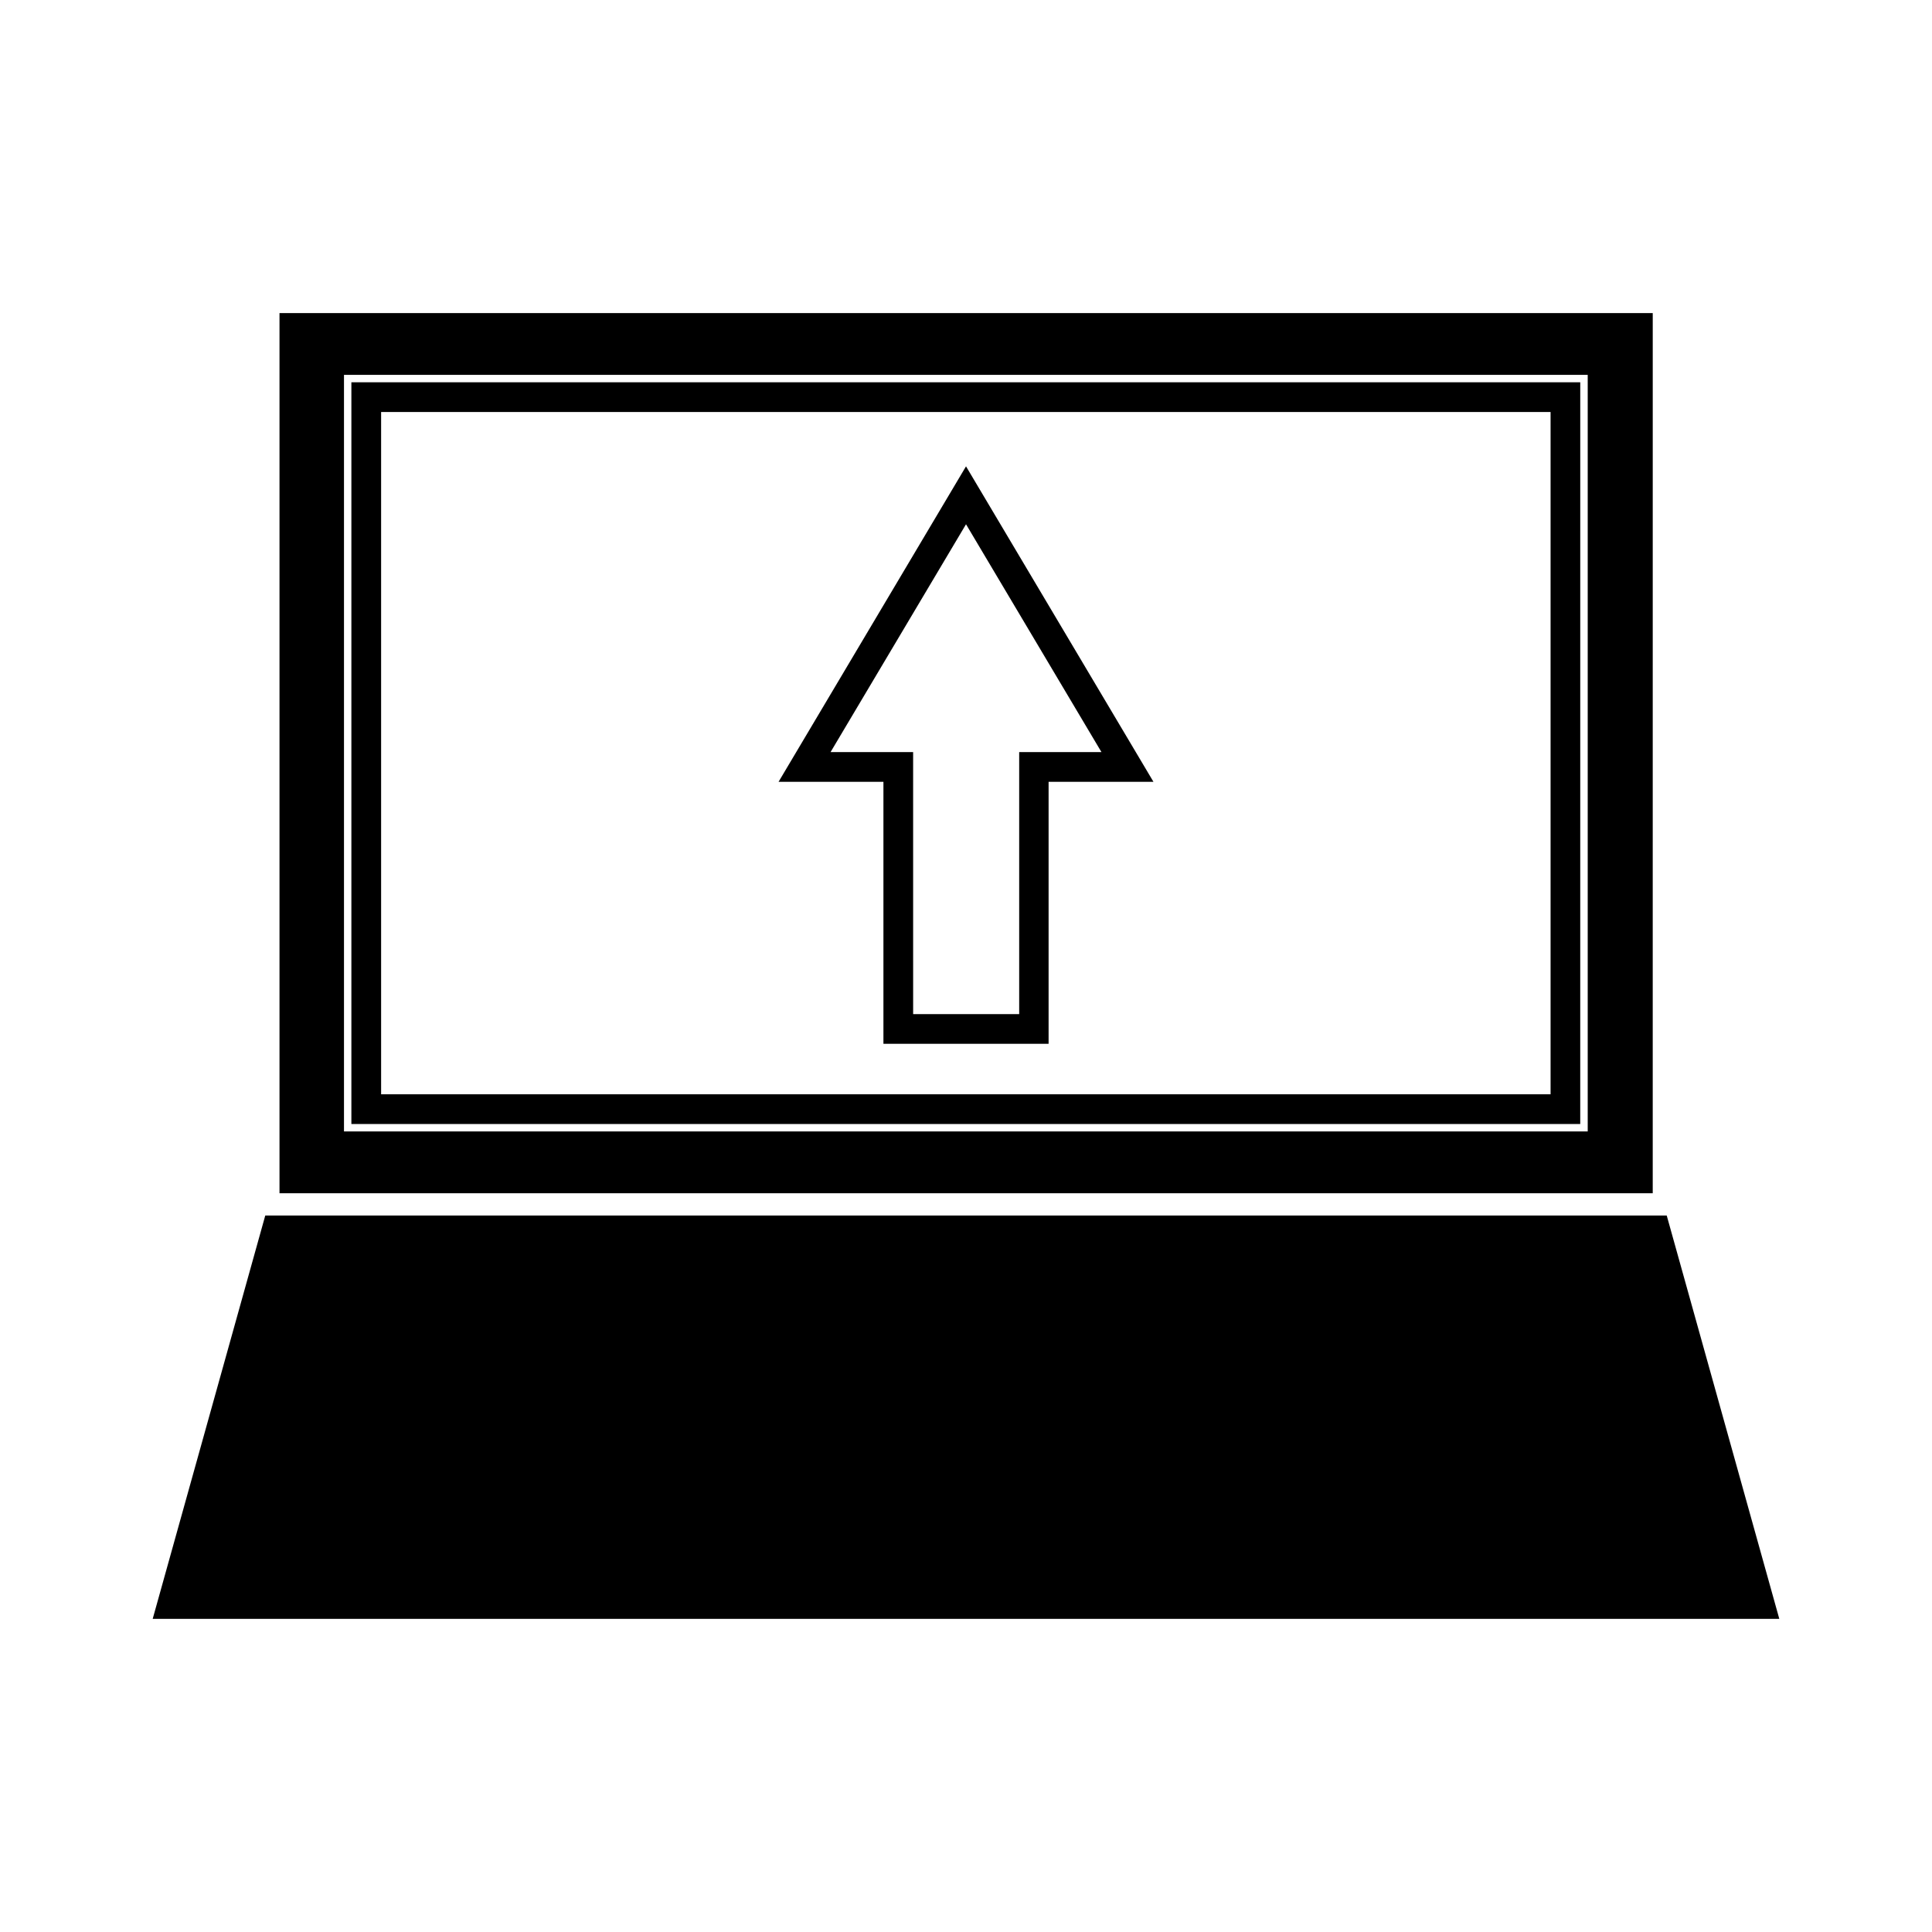
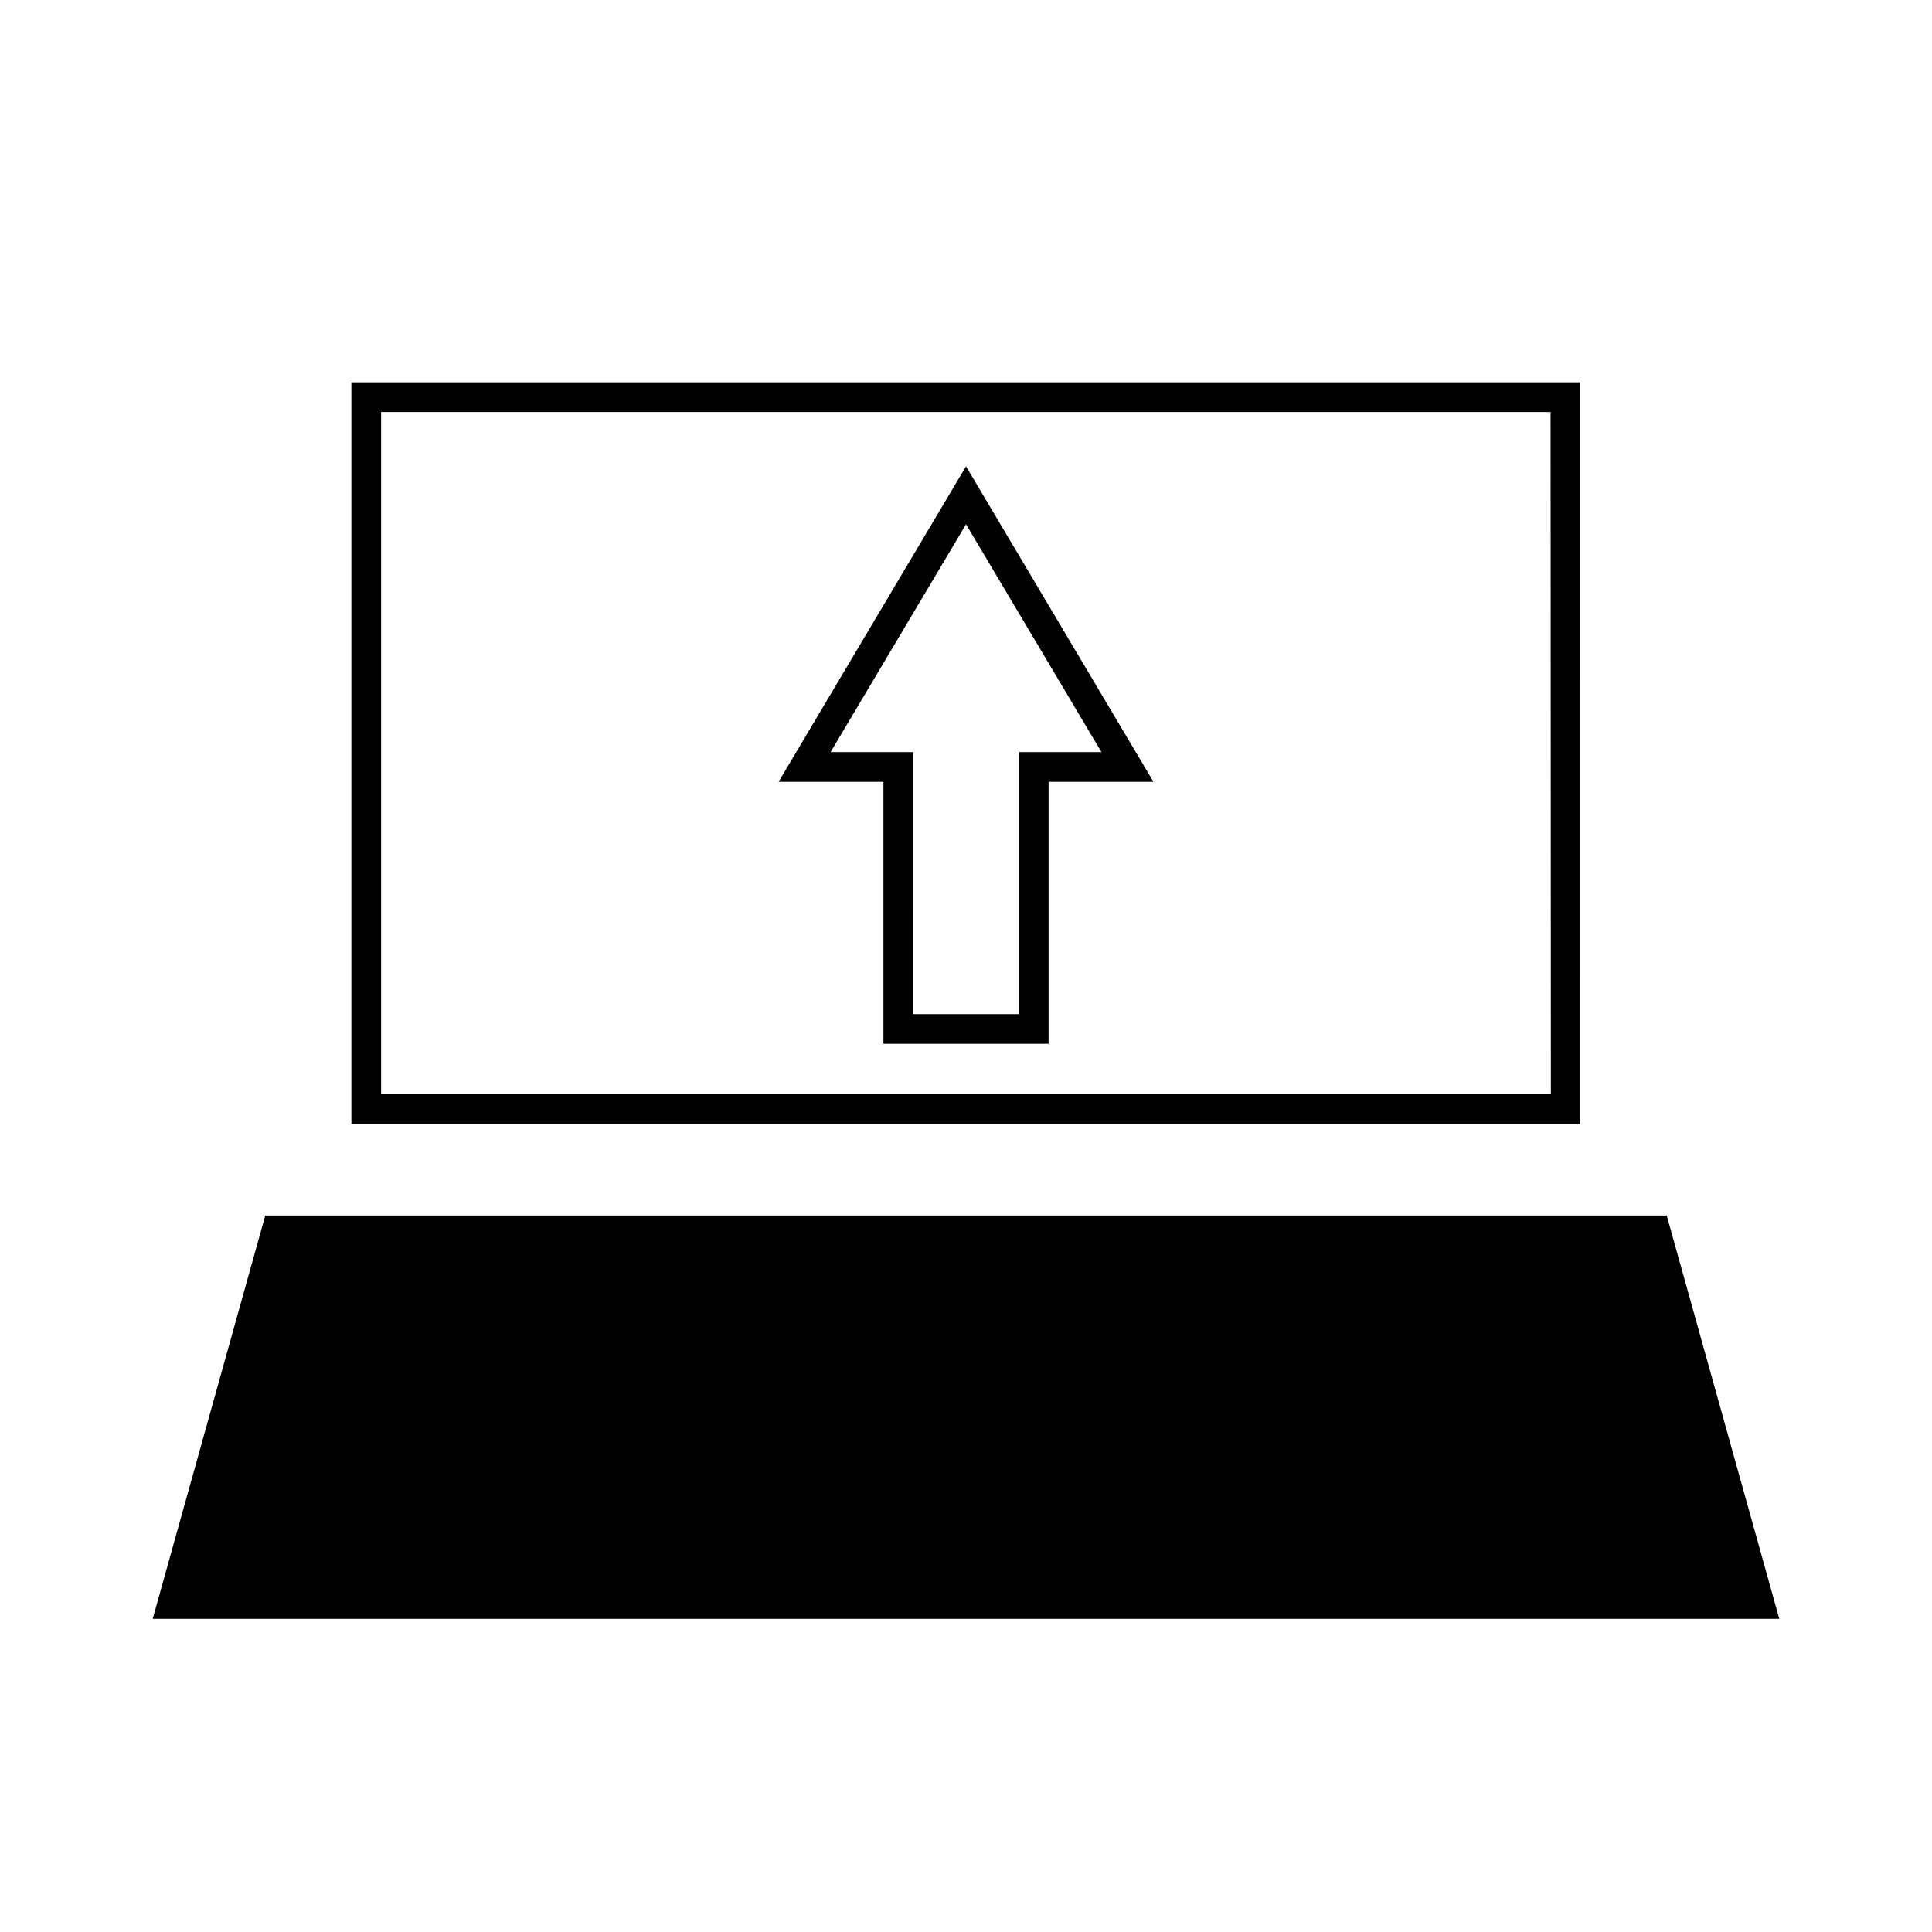
<svg xmlns="http://www.w3.org/2000/svg" fill="#000000" width="800px" height="800px" version="1.1" viewBox="144 144 512 512">
  <g>
    <path d="m214.3 466.12-29.836 106.9h431.07l-29.836-106.9z" />
    <path d="m378.04 420.62h43.848v-69.434h27.789l-49.672-83.602-49.676 83.602h27.789v69.434zm-13.934-77.305 35.898-60.379 35.895 60.379h-21.805v69.43h-28.102l-0.004-69.43z" />
-     <path d="m562.87 245.31h-325.75v196.56h325.66l0.004-196.56zm-7.871 188.69h-310v-180.82h309.92v180.82z" />
-     <path d="m218.07 226.97v233.25h363.92l0.004-233.25zm346.77 216.87h-329.68v-200.5h329.6v200.5z" />
+     <path d="m562.87 245.31h-325.75v196.56h325.66l0.004-196.56zm-7.871 188.69h-310v-180.82h309.92z" />
  </g>
</svg>